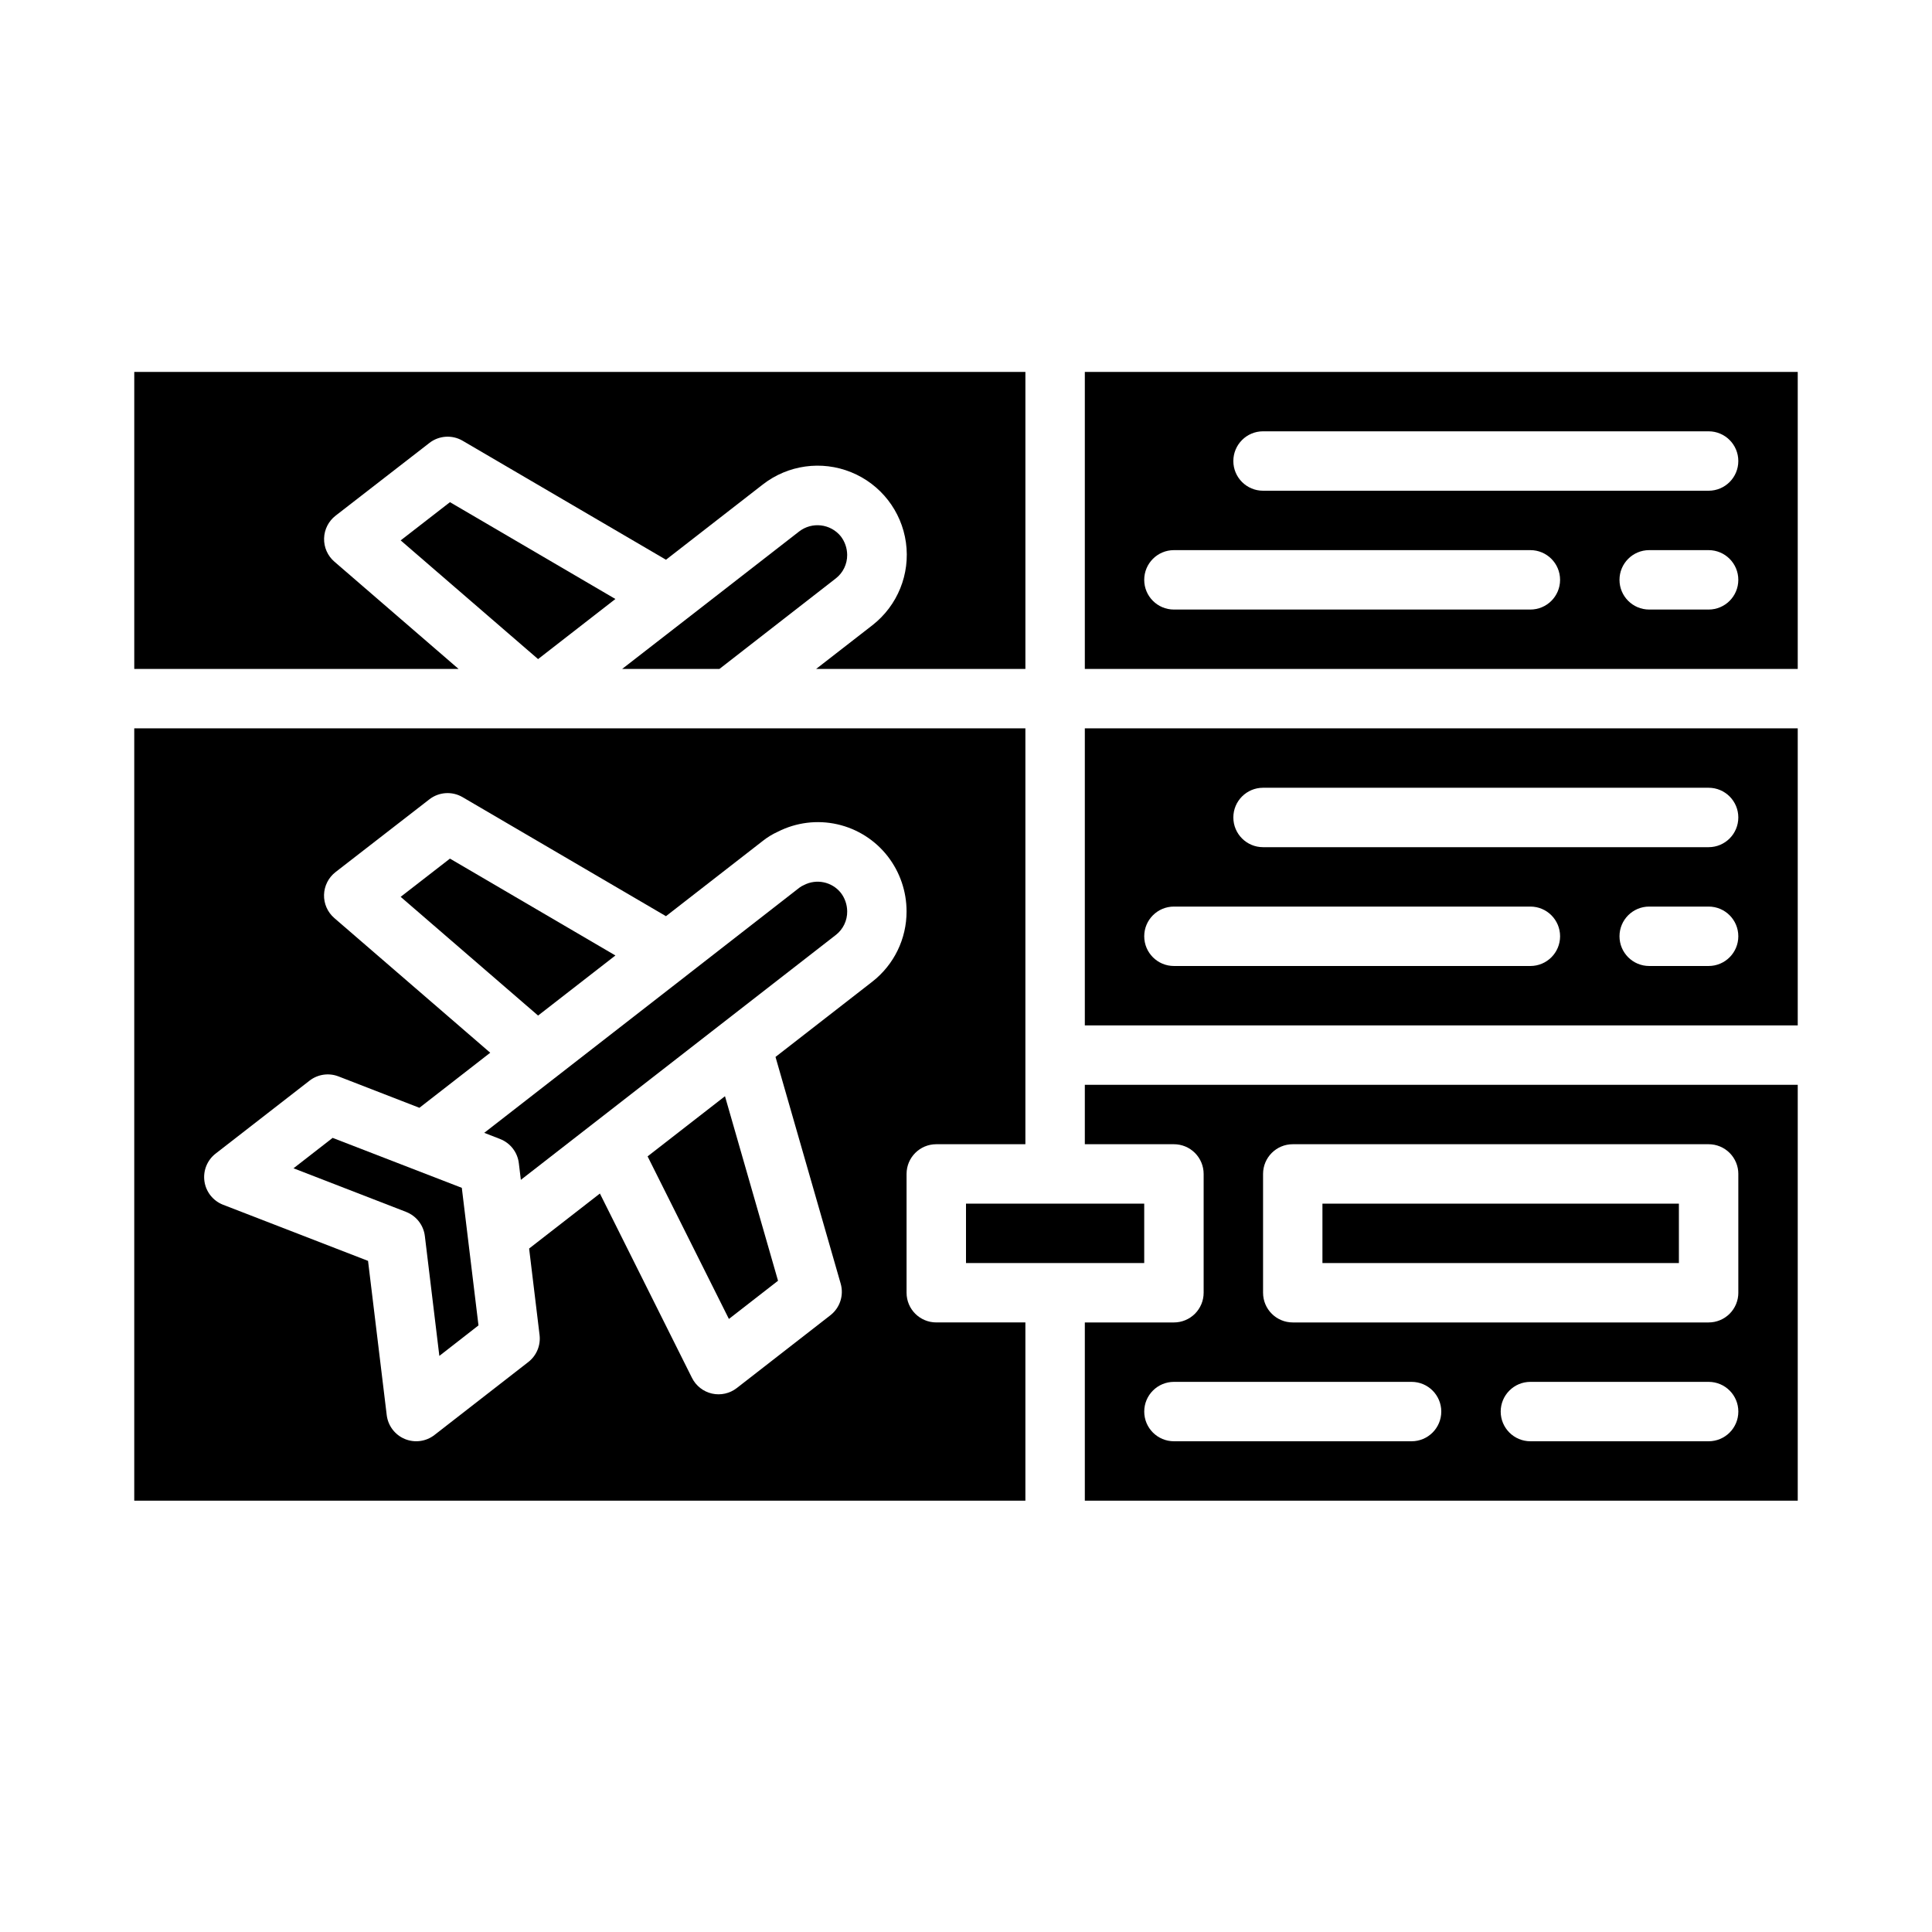
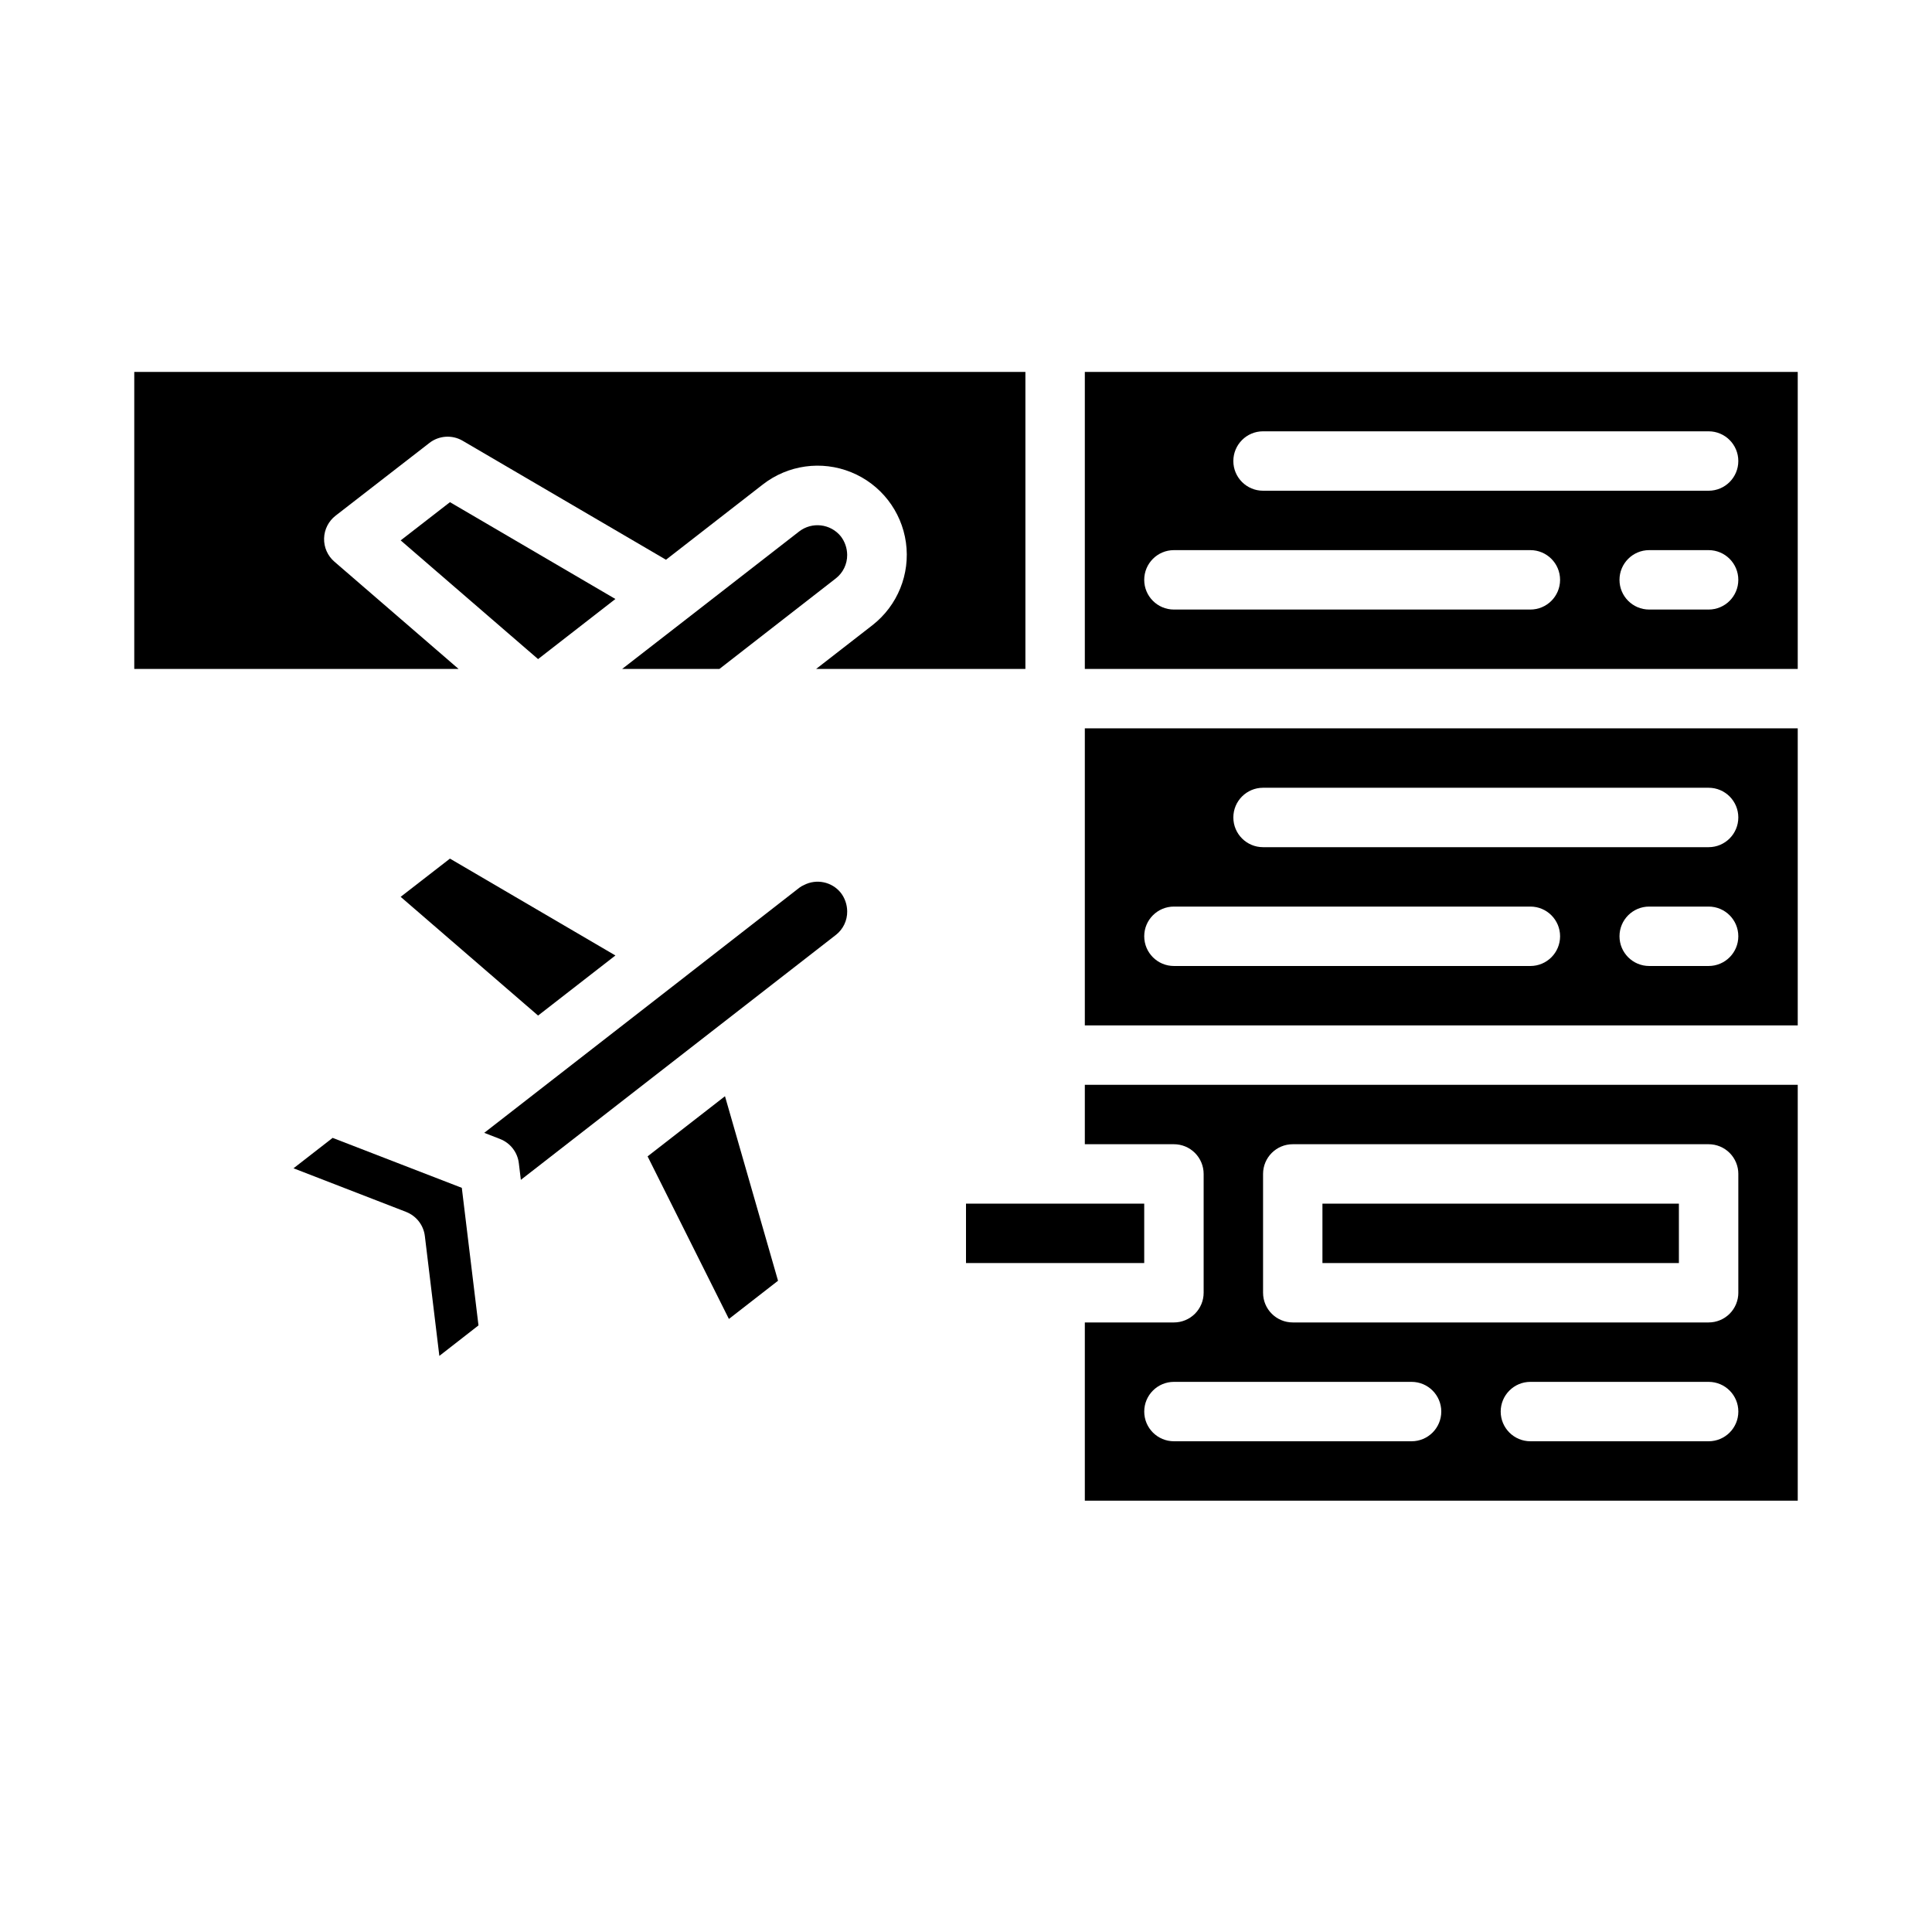
<svg xmlns="http://www.w3.org/2000/svg" fill="#000000" width="800px" height="800px" version="1.1" viewBox="144 144 512 512">
  <g>
    <path d="m357.05 378.55c-0.422 0.18-0.82 0.41-1.188 0.684l-29.914 23.285-0.164 0.133-53.457 41.562 4.195 1.629v0.004c2.711 1.051 4.625 3.512 4.973 6.402l0.535 4.426 83.5-64.922c1.91-1.5 3.016-3.805 2.984-6.234-0.016-1.789-0.613-3.523-1.711-4.938-2.352-2.91-6.43-3.758-9.754-2.031z" />
    <path d="m232.61 292.84c-1.789-1.543-2.785-3.805-2.723-6.164s1.18-4.566 3.043-6.012l24.875-19.285v-0.004c2.539-1.965 6.019-2.195 8.793-0.574l53.895 31.535 25.648-19.934-0.004 0.004c6.66-5.195 15.582-6.441 23.41-3.269 7.824 3.168 13.367 10.273 14.535 18.637s-2.215 16.711-8.871 21.906l-14.934 11.602h55.465v-78.719h-236.16v78.719h85.953z" />
    <path d="m315.62 450.45 21.547 43.086 13.02-10.125-14.059-48.902z" />
-     <path d="m384.25 486.59v-31.488c0-4.348 3.523-7.871 7.871-7.871h23.617v-110.21h-236.16v204.67h236.16v-47.234h-23.617c-4.348 0-7.871-3.523-7.871-7.871zm-9.059-82.449-25.672 19.957 17.27 60.078c0.887 3.09-0.191 6.406-2.731 8.383l-24.797 19.285c-1.863 1.449-4.273 1.988-6.578 1.469-2.301-0.523-4.246-2.051-5.301-4.16l-24.402-48.855-18.758 14.578 2.769 22.914v0.004c0.328 2.742-0.801 5.461-2.984 7.156l-24.852 19.324c-2.238 1.75-5.242 2.16-7.867 1.074-2.621-1.09-4.457-3.504-4.801-6.324l-4.953-40.879-38.41-14.871c-2.644-1.023-4.535-3.394-4.945-6.199-0.41-2.805 0.719-5.617 2.961-7.356l24.883-19.328c2.18-1.699 5.094-2.129 7.676-1.133l21.449 8.32 18.766-14.594-41.32-35.691h0.004c-1.789-1.543-2.789-3.805-2.727-6.164 0.066-2.359 1.184-4.566 3.047-6.016l24.875-19.285c2.539-1.969 6.019-2.195 8.793-0.574l53.902 31.543 25.641-19.934h-0.004c1.227-0.973 2.566-1.793 3.992-2.438 4.867-2.477 10.445-3.18 15.773-1.98 5.328 1.199 10.07 4.223 13.41 8.543 3.207 4.164 4.945 9.27 4.949 14.527 0.02 7.273-3.324 14.148-9.059 18.625z" />
    <path d="m232.15 445.55-10.367 8.059 29.836 11.555-0.004 0.004c2.715 1.051 4.629 3.512 4.977 6.398l3.84 31.762 10.371-8.082-4.418-36.457z" />
    <path d="m366.8 286.11c-2.723-3.336-7.609-3.894-11.02-1.266l-29.812 23.168-0.242 0.188-16.848 13.074h25.781l30.852-24c1.914-1.496 3.023-3.797 3-6.227-0.016-1.789-0.613-3.523-1.711-4.938z" />
    <path d="m250.18 287.21 36.414 31.457 20.492-15.926-43.84-25.66z" />
    <path d="m494.46 462.98h94.465v15.742h-94.465z" />
    <path d="m307.09 397.21-43.848-25.668-13.066 10.129 36.422 31.465z" />
    <path d="m431.49 242.56v78.719h188.93v-78.719zm118.08 62.977h-94.469c-4.348 0-7.871-3.523-7.871-7.871 0-4.348 3.523-7.875 7.871-7.875h94.465c4.348 0 7.871 3.527 7.871 7.875 0 4.348-3.523 7.871-7.871 7.871zm47.23 0h-15.746c-4.348 0-7.871-3.523-7.871-7.871 0-4.348 3.523-7.875 7.871-7.875h15.746c4.348 0 7.871 3.527 7.871 7.875 0 4.348-3.523 7.871-7.871 7.871zm0-31.488h-118.08c-4.348 0-7.871-3.523-7.871-7.871 0-4.348 3.523-7.875 7.871-7.875h118.08c4.348 0 7.871 3.527 7.871 7.875 0 4.348-3.523 7.871-7.871 7.871z" />
    <path d="m431.49 415.74h188.93v-78.719h-188.93zm165.31-15.742h-15.746c-4.348 0-7.871-3.527-7.871-7.875s3.523-7.871 7.871-7.871h15.746c4.348 0 7.871 3.523 7.871 7.871s-3.523 7.875-7.871 7.875zm-118.08-47.234h118.08c4.348 0 7.871 3.523 7.871 7.871 0 4.348-3.523 7.875-7.871 7.875h-118.08c-4.348 0-7.871-3.527-7.871-7.875 0-4.348 3.523-7.871 7.871-7.871zm-23.617 31.488h94.465c4.348 0 7.871 3.523 7.871 7.871s-3.523 7.875-7.871 7.875h-94.465c-4.348 0-7.871-3.527-7.871-7.875s3.523-7.871 7.871-7.871z" />
    <path d="m400 478.72h47.23v-15.742h-47.23z" />
    <path d="m549.57 431.49h-118.08v15.742h23.617-0.004c2.09 0 4.09 0.828 5.566 2.305 1.477 1.477 2.309 3.481 2.309 5.566v31.488c0 2.09-0.832 4.09-2.309 5.566-1.477 1.477-3.477 2.305-5.566 2.305h-23.613v47.23l188.93 0.004v-110.21zm-31.488 94.461h-62.977c-4.348 0-7.871-3.523-7.871-7.871s3.523-7.871 7.871-7.871h62.977c4.348 0 7.871 3.523 7.871 7.871s-3.523 7.871-7.871 7.871zm78.719 0h-47.23c-4.348 0-7.871-3.523-7.871-7.871s3.523-7.871 7.871-7.871h47.234c4.348 0 7.871 3.523 7.871 7.871s-3.523 7.871-7.871 7.871zm7.871-70.848v31.488h0.004c0 2.09-0.832 4.09-2.305 5.566-1.477 1.477-3.481 2.305-5.566 2.305h-110.21c-4.348 0-7.871-3.523-7.871-7.871v-31.488c0-4.348 3.523-7.871 7.871-7.871h110.21c2.086 0 4.09 0.828 5.566 2.305 1.473 1.477 2.305 3.481 2.305 5.566z" />
  </g>
</svg>